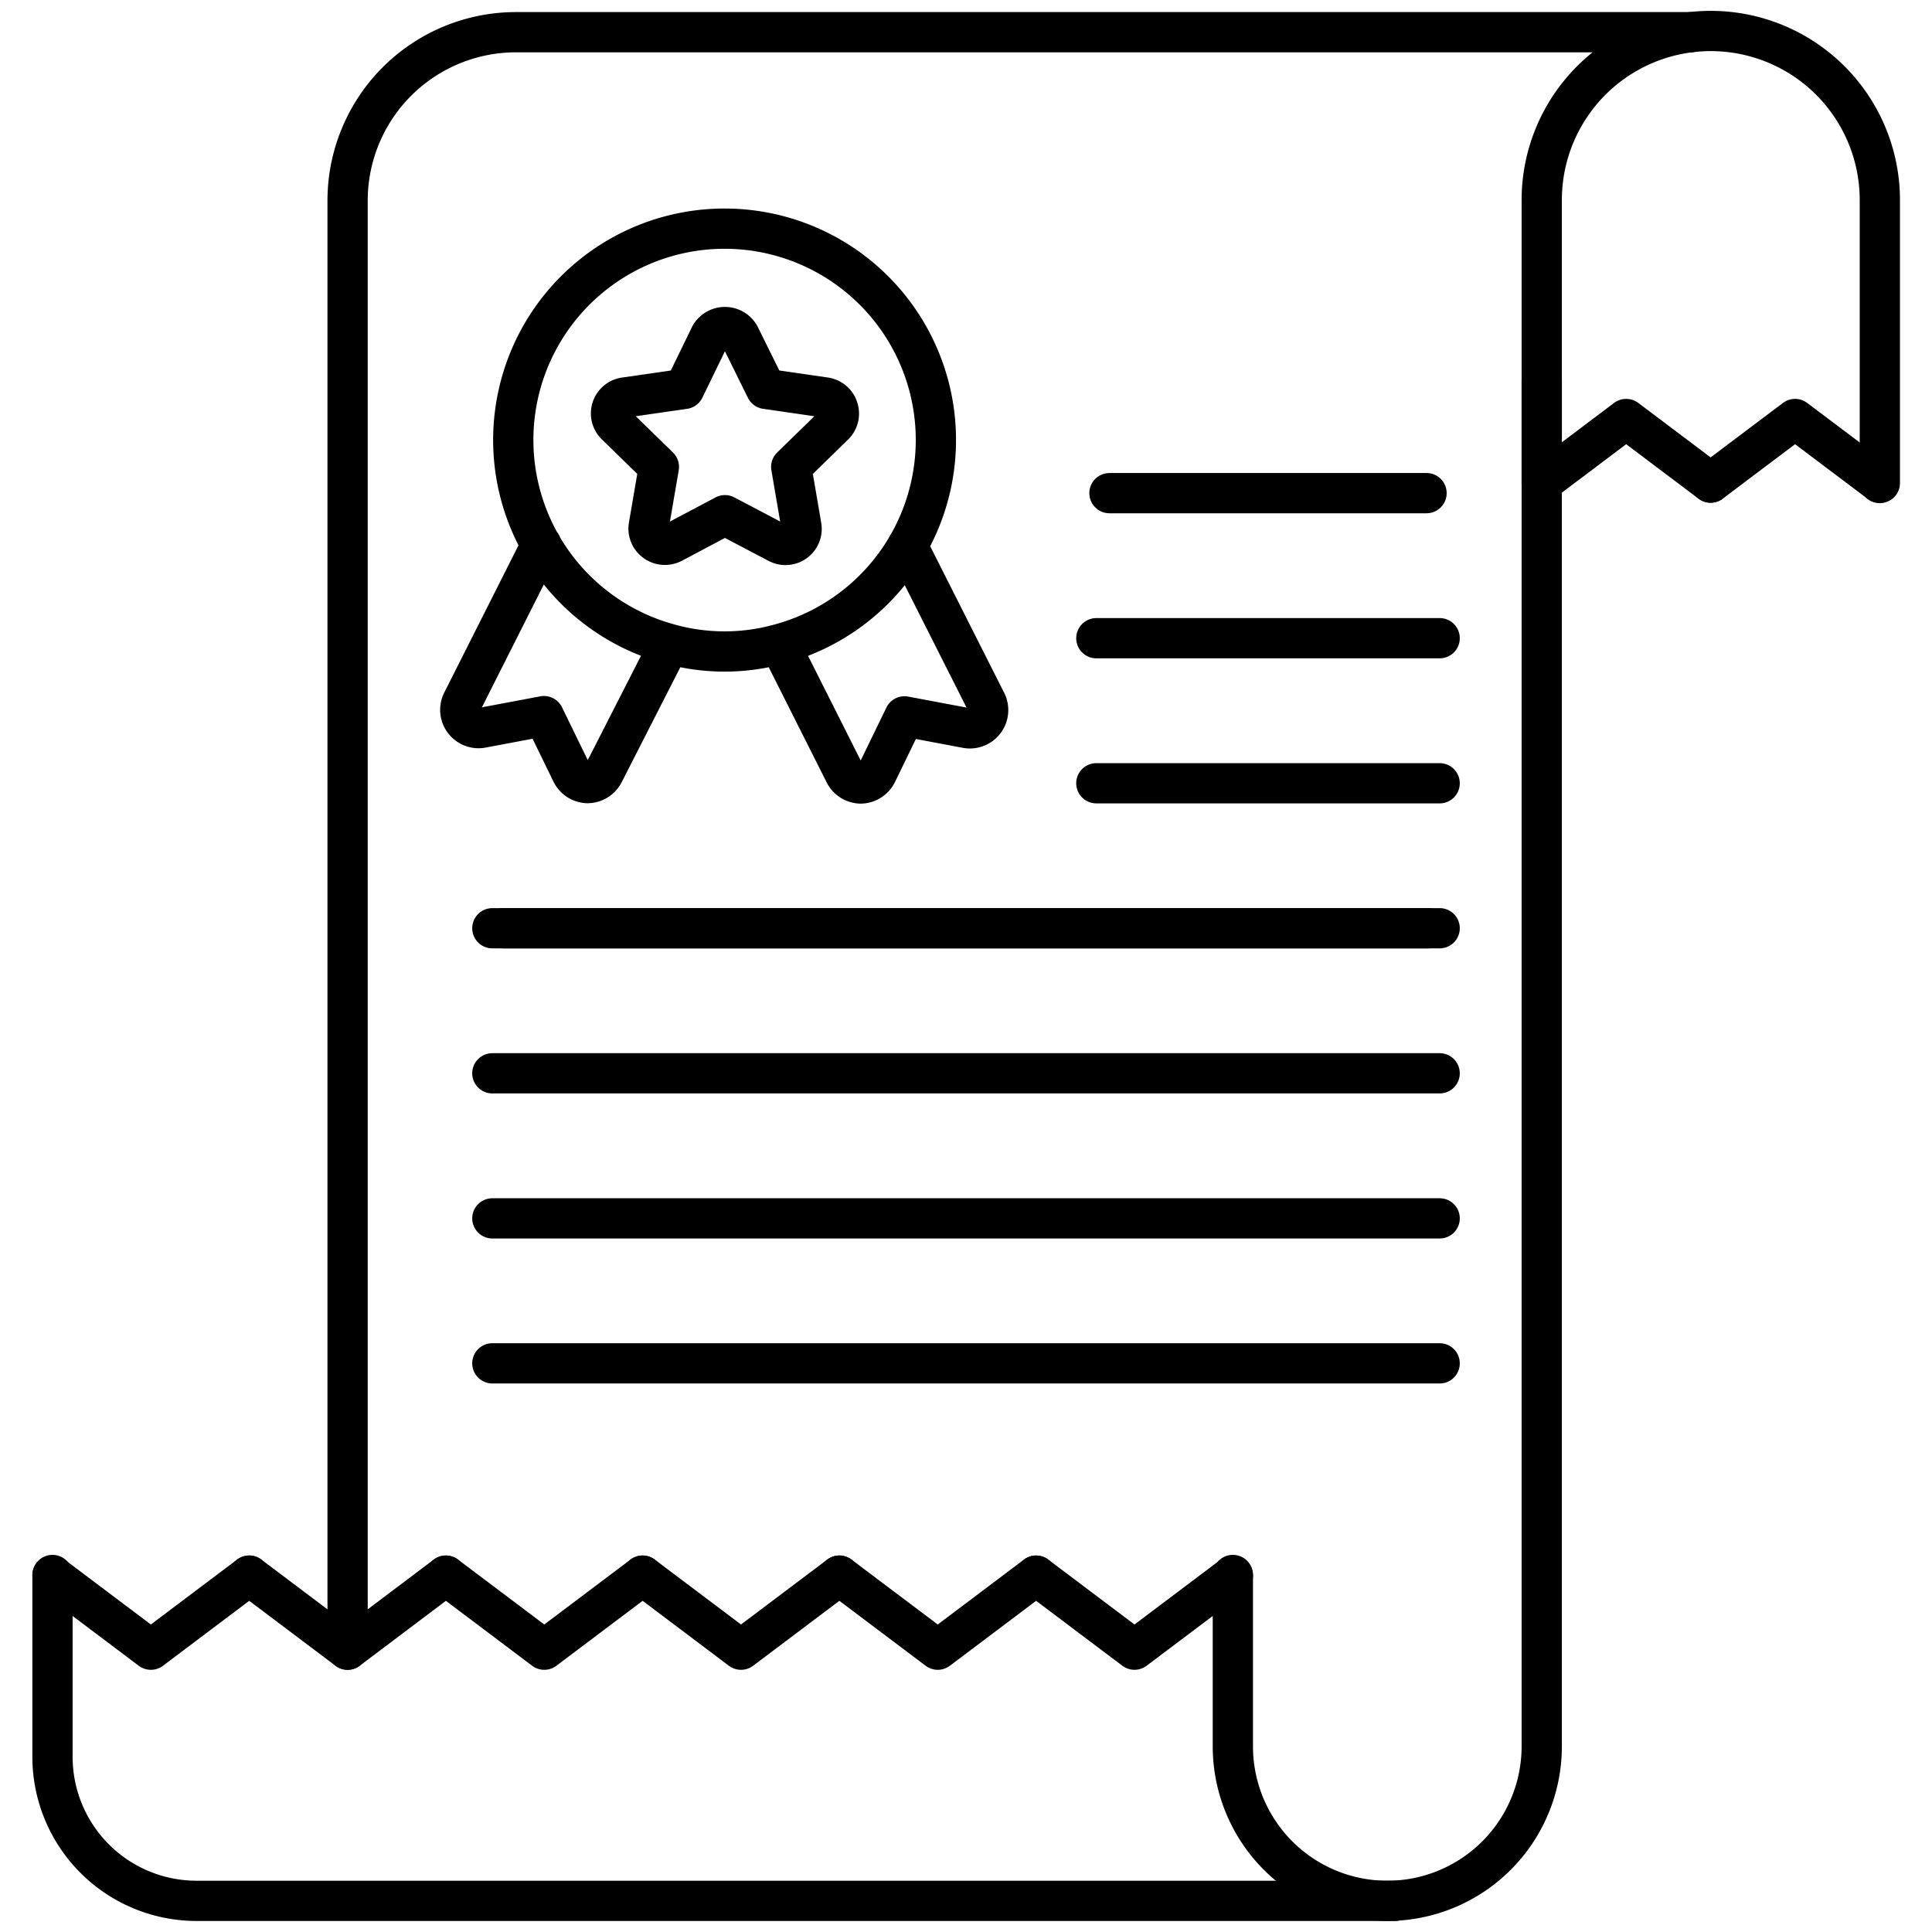
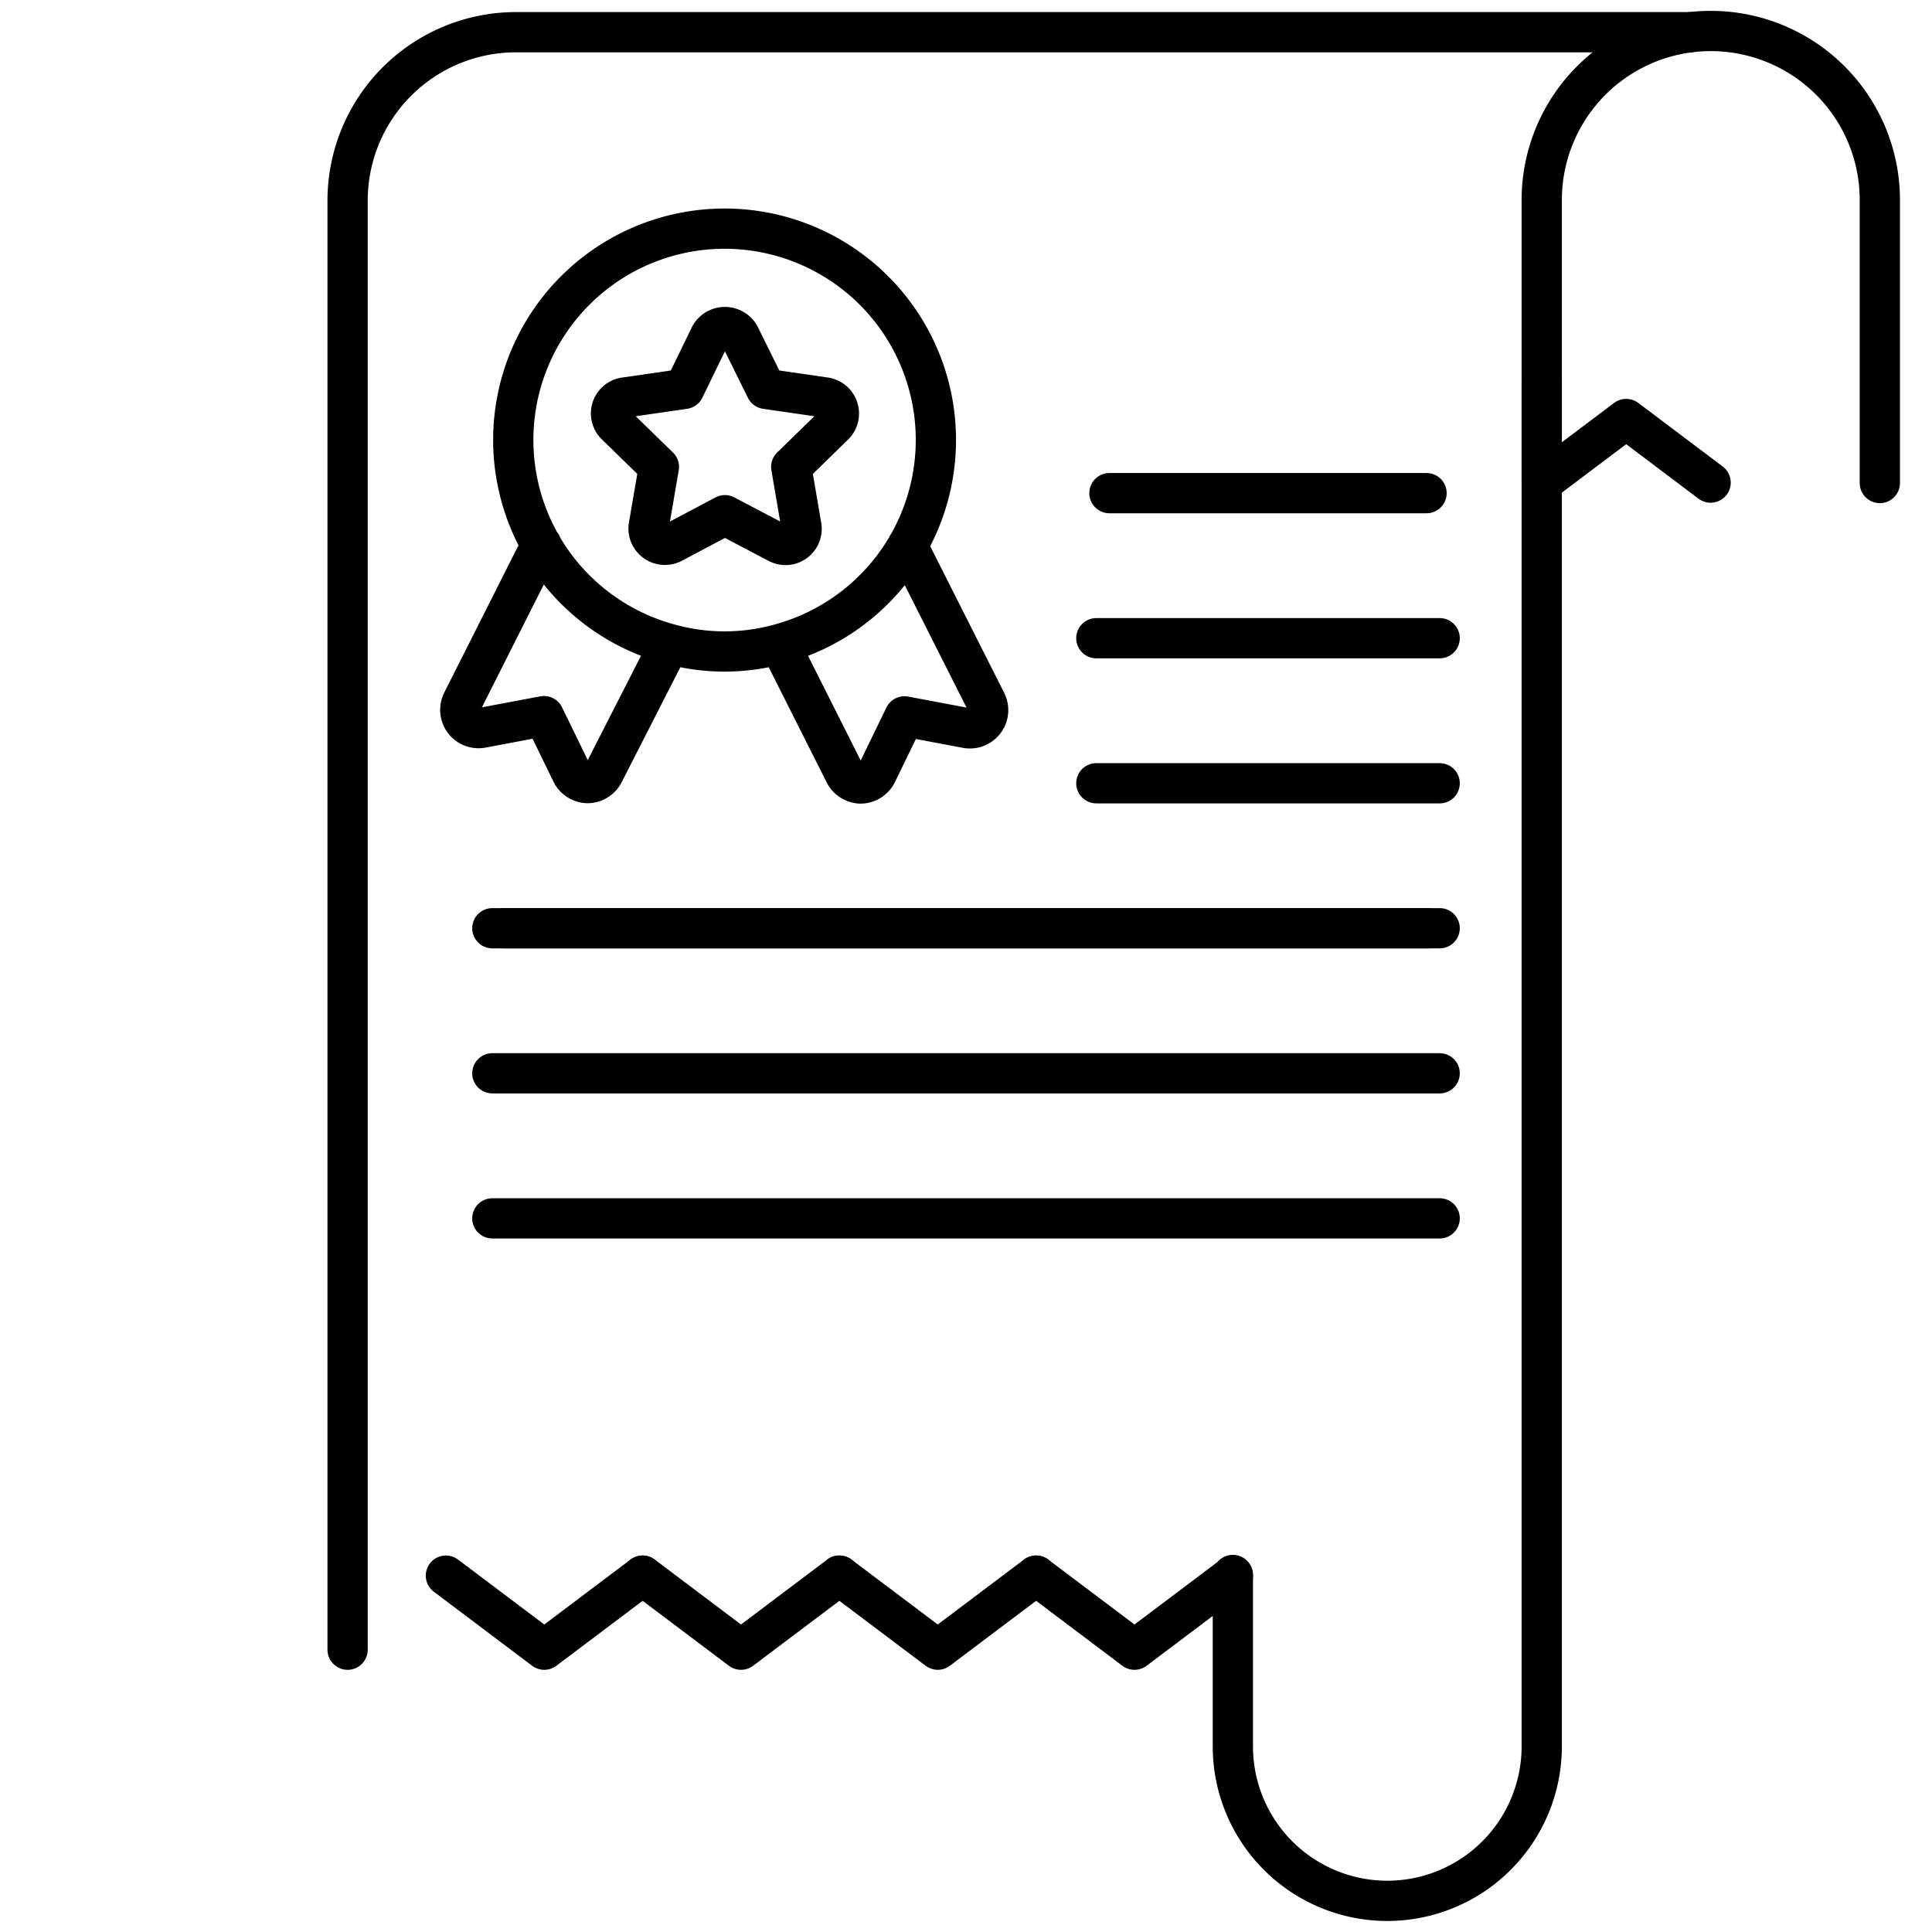
<svg xmlns="http://www.w3.org/2000/svg" id="Layer_1" viewBox="0 0 24 24" data-name="Layer 1">
  <g fill="none" stroke="#000" stroke-linecap="round" stroke-linejoin="round" stroke-width=".5">
-     <path d="m.652 19.573 1.222.92 1.222-.92" />
-     <path d="m3.096 19.573 1.222.92 1.221-.92" />
    <path d="m5.539 19.573 1.222.92 1.222-.92" />
    <path d="m7.983 19.573 1.222.92 1.222-.92" />
    <path d="m10.427 19.573 1.222.92 1.222-.92" />
    <path d="m12.871 19.573 1.222.92 1.222-.92" />
    <path d="m19.152 5.995 1.049-.79 1.049.79" />
-     <path d="m21.25 5.995 1.049-.79 1.049.79" />
-     <path d="m17.328 23.613h-14.887a1.79 1.79 0 0 1 -1.789-1.79v-2.258" />
    <path d="m19.152 4.725v16.969a1.919 1.919 0 0 1 -1.918 1.919 1.919 1.919 0 0 1 -1.919-1.919v-2.129" />
    <path d="m19.152 6v-3.515a2.1 2.1 0 0 1 2.1-2.1 2.1 2.1 0 0 1 2.1 2.1v3.515" />
    <path d="m4.318 20.493v-17.993a2.092 2.092 0 0 1 2.092-2.1h14.59" />
    <path d="m17.74 11.531h-11.481" />
    <path d="m17.884 13.333h-11.768" />
    <path d="m17.884 15.135h-11.768" />
-     <path d="m17.884 16.936h-11.768" />
    <path d="m17.721 6.126h-3.939" />
    <path d="m17.884 7.928h-4.265" />
    <path d="m17.884 9.73h-4.265" />
    <path d="m17.884 11.531h-11.768" />
    <path d="m9.684 8 .809 1.608a.229.229 0 0 0 .2.125.229.229 0 0 0 .2-.128l.343-.706.77.145a.227.227 0 0 0 .245-.325l-.979-1.94m-2.954 1.221a2.555 2.555 0 0 0 1.366 0m-2.959-1.234-.983 1.95a.227.227 0 0 0 .245.325l.77-.145.343.704a.228.228 0 0 0 .2.128.229.229 0 0 0 .2-.125l.818-1.603m0 0a2.625 2.625 0 1 1 1.366 0" />
    <path d="m10.411 5.075a.2.2 0 0 0 -.164-.138l-.732-.106-.328-.664a.211.211 0 0 0 -.364 0l-.323.664-.733.106a.2.2 0 0 0 -.112.346l.53.517-.125.729a.2.2 0 0 0 .08.2.2.2 0 0 0 .12.039.21.21 0 0 0 .094-.023l.651-.345.655.344a.2.2 0 0 0 .294-.214l-.125-.73.53-.517a.2.2 0 0 0 .052-.208z" />
  </g>
</svg>